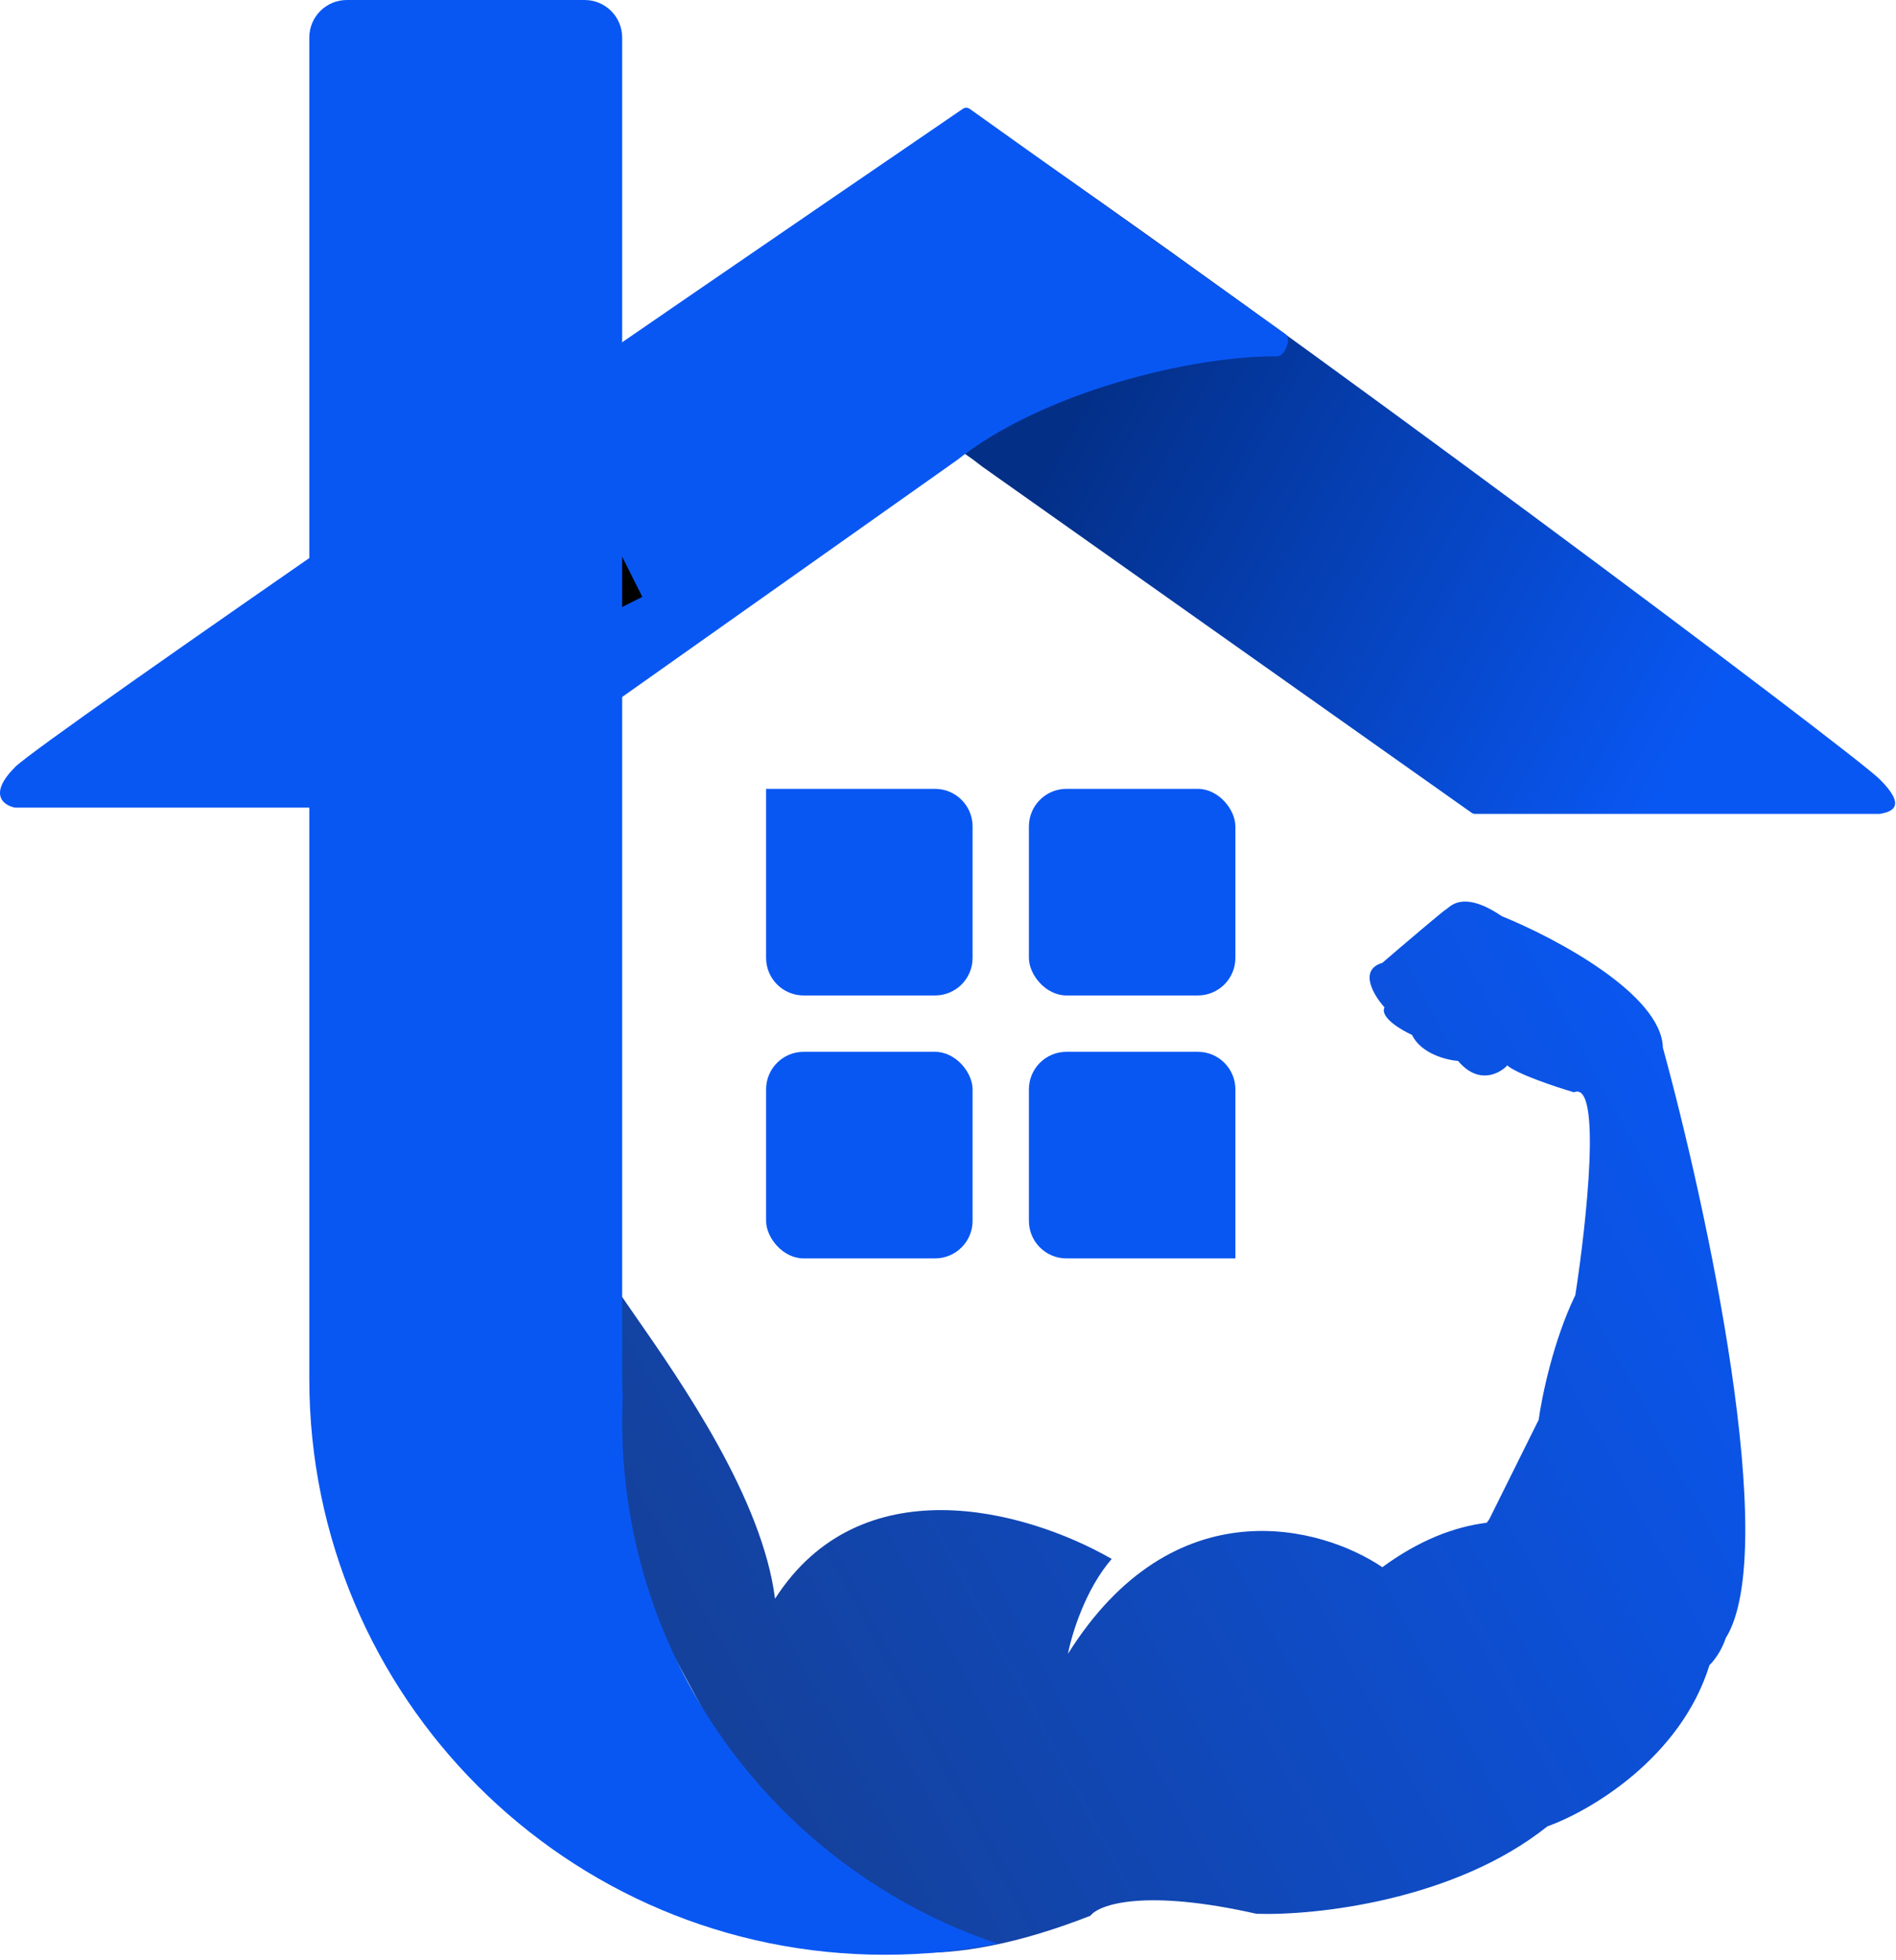
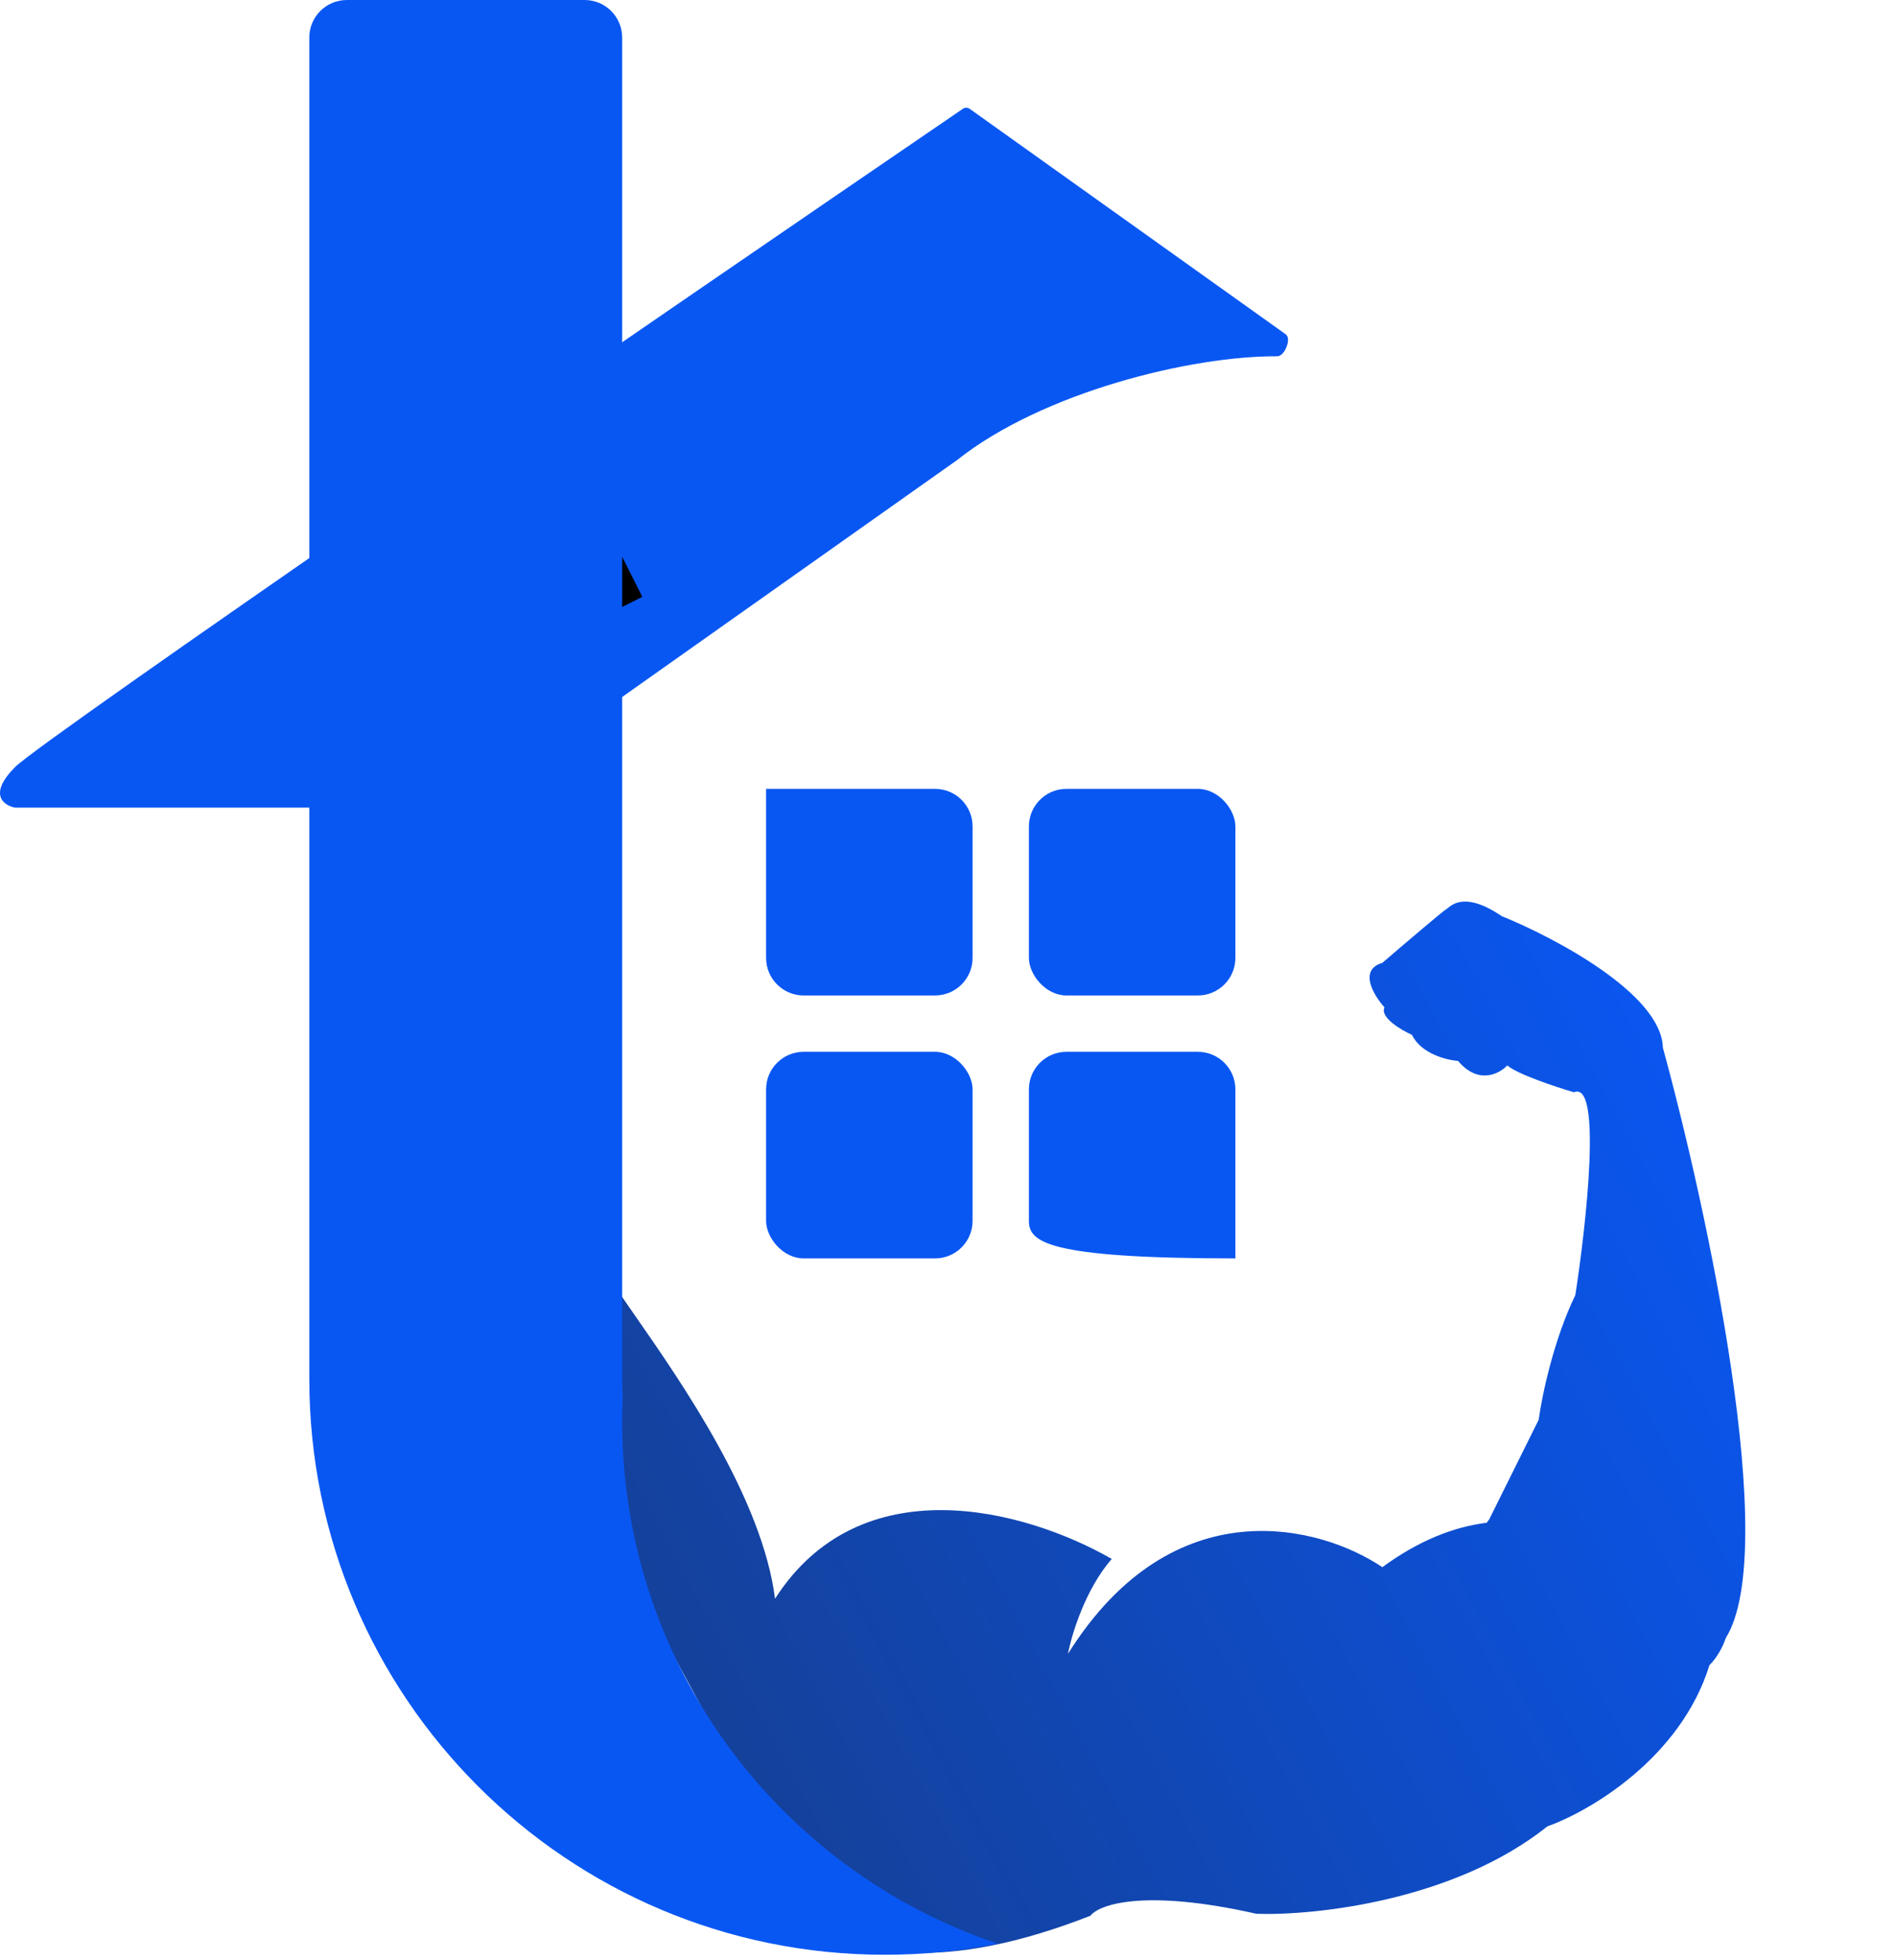
<svg xmlns="http://www.w3.org/2000/svg" width="303" height="313" viewBox="0 0 303 313" fill="none">
  <path fill-rule="evenodd" clip-rule="evenodd" d="M240.879 170.175C239.602 171.533 236.243 173.291 233.018 169.46C231.159 169.319 227.084 168.29 225.66 165.303C223.876 164.499 220.498 162.493 221.253 160.899C219.539 158.999 217.07 154.919 220.905 153.795C224.104 151.049 230.621 145.497 231.09 145.249C231.16 145.213 231.249 145.139 231.363 145.046C232.21 144.35 234.417 142.536 240.011 146.34C248.499 149.776 265.53 158.789 265.746 167.346C272.757 192.925 284.581 247.598 275.787 261.652C275.373 262.918 274.506 264.639 273.187 265.975C268.585 280.79 254.11 289.284 247.291 291.714C232.339 303.643 210.059 305.993 200.788 305.678C182.851 301.627 175.628 304.199 174.259 305.991C127.691 324.227 115.994 296.122 115.967 279.79L97.429 245.506L97.43 204.171C98.389 205.689 99.783 207.69 101.438 210.067C108.944 220.846 121.819 239.334 123.859 255.353C137.471 234.148 163.573 240.942 177.668 248.997C173.437 253.848 171.245 261.117 170.677 264.146C187.535 237.282 211.191 243.735 220.911 250.32C226.756 246.036 232.355 243.869 237.593 243.221C237.715 243.036 237.849 242.852 237.995 242.671L245.899 226.765C246.385 223.145 248.237 214.097 251.753 206.862C253.554 195.261 256.03 172.541 251.531 174.464C248.649 173.616 242.484 171.571 240.879 170.175Z" fill="url(#paint0_linear_8_92)" />
-   <path d="M156.929 74.5C143.187 63.587 119.642 57.792 106.105 57.91C104.932 57.92 103.804 55.134 104.757 54.449L154.861 18.409C155.202 18.164 155.647 18.148 155.994 18.386C204.967 51.861 296.047 120.117 300.43 124.5C304.76 128.83 302.343 129.641 300.518 129.984C300.459 129.995 300.4 130 300.34 130H235.747C235.54 130 235.339 129.936 235.17 129.817L156.929 74.5Z" fill="url(#paint1_linear_8_92)" />
  <path d="M152.929 73.5C166.645 62.608 190.45 56.815 204.126 56.909C205.301 56.917 206.435 54.082 205.478 53.4L154.998 17.405C154.656 17.162 154.215 17.147 153.868 17.383C104.844 50.849 6.813 118.117 2.429 122.5C-1.901 126.83 0.516 128.61 2.342 128.983C2.4 128.995 2.46 129 2.52 129H74.112C74.318 129 74.52 128.936 74.689 128.817L152.929 73.5Z" fill="#0957F3" />
  <mask id="mask0_8_92" style="mask-type:alpha" maskUnits="userSpaceOnUse" x="0" y="17" width="206" height="112">
    <path d="M152.929 73.5C166.645 62.608 190.45 56.815 204.126 56.909C205.301 56.917 206.435 54.082 205.478 53.4L154.998 17.405C154.656 17.162 154.215 17.147 153.868 17.383C104.844 50.849 6.813 118.117 2.429 122.5C-1.901 126.83 0.516 128.61 2.342 128.983C2.4 128.995 2.46 129 2.52 129H74.112C74.318 129 74.52 128.936 74.689 128.817L152.929 73.5Z" fill="#E9903D" />
  </mask>
  <g mask="url(#mask0_8_92)">
    <g filter="url(#filter0_f_8_92)">
      <rect x="49.429" y="94.127" width="47" height="25" transform="rotate(-26.713 49.429 94.127)" fill="black" />
    </g>
  </g>
  <path fill-rule="evenodd" clip-rule="evenodd" d="M49.429 6C49.429 2.686 52.116 0 55.429 0H93.429C96.743 0 99.429 2.686 99.429 6V127.276V129V220.247C99.429 221.173 99.459 222.093 99.519 223.004C99.459 224.329 99.429 225.661 99.429 227C99.429 265.811 124.554 298.753 159.425 310.45L159.43 310.459C153.601 311.617 147.575 312.224 141.406 312.224C90.609 312.224 49.429 271.044 49.429 220.247V129V127.276V6Z" fill="#0957F3" />
  <path d="M122.429 126H149.429C152.743 126 155.429 128.686 155.429 132V153C155.429 156.314 152.743 159 149.429 159H128.429C125.116 159 122.429 156.314 122.429 153V126Z" fill="#0957F3" />
  <rect x="122.429" y="168" width="33" height="33" rx="6" fill="#0957F3" />
  <rect x="164.429" y="126" width="33" height="33" rx="6" fill="#0957F3" />
-   <path d="M164.429 174C164.429 170.686 167.116 168 170.429 168H191.429C194.743 168 197.429 170.686 197.429 174V201H170.429C167.116 201 164.429 198.314 164.429 195V174Z" fill="#0957F3" />
+   <path d="M164.429 174C164.429 170.686 167.116 168 170.429 168H191.429C194.743 168 197.429 170.686 197.429 174V201C167.116 201 164.429 198.314 164.429 195V174Z" fill="#0957F3" />
  <defs>
    <filter id="filter0_f_8_92" x="14.429" y="38" width="123.222" height="113.459" filterUnits="userSpaceOnUse" color-interpolation-filters="sRGB">
      <feFlood flood-opacity="0" result="BackgroundImageFix" />
      <feBlend mode="normal" in="SourceGraphic" in2="BackgroundImageFix" result="shape" />
      <feGaussianBlur stdDeviation="17.5" result="effect1_foregroundBlur_8_92" />
    </filter>
    <linearGradient id="paint0_linear_8_92" x1="110.495" y1="262.671" x2="278.995" y2="172.171" gradientUnits="userSpaceOnUse">
      <stop stop-color="#14419C" />
      <stop offset="1" stop-color="#0957F3" />
    </linearGradient>
    <linearGradient id="paint1_linear_8_92" x1="171.929" y1="63" x2="271.43" y2="117.5" gradientUnits="userSpaceOnUse">
      <stop offset="0.012" stop-color="#032F87" />
      <stop offset="1" stop-color="#0957F3" />
    </linearGradient>
  </defs>
</svg>